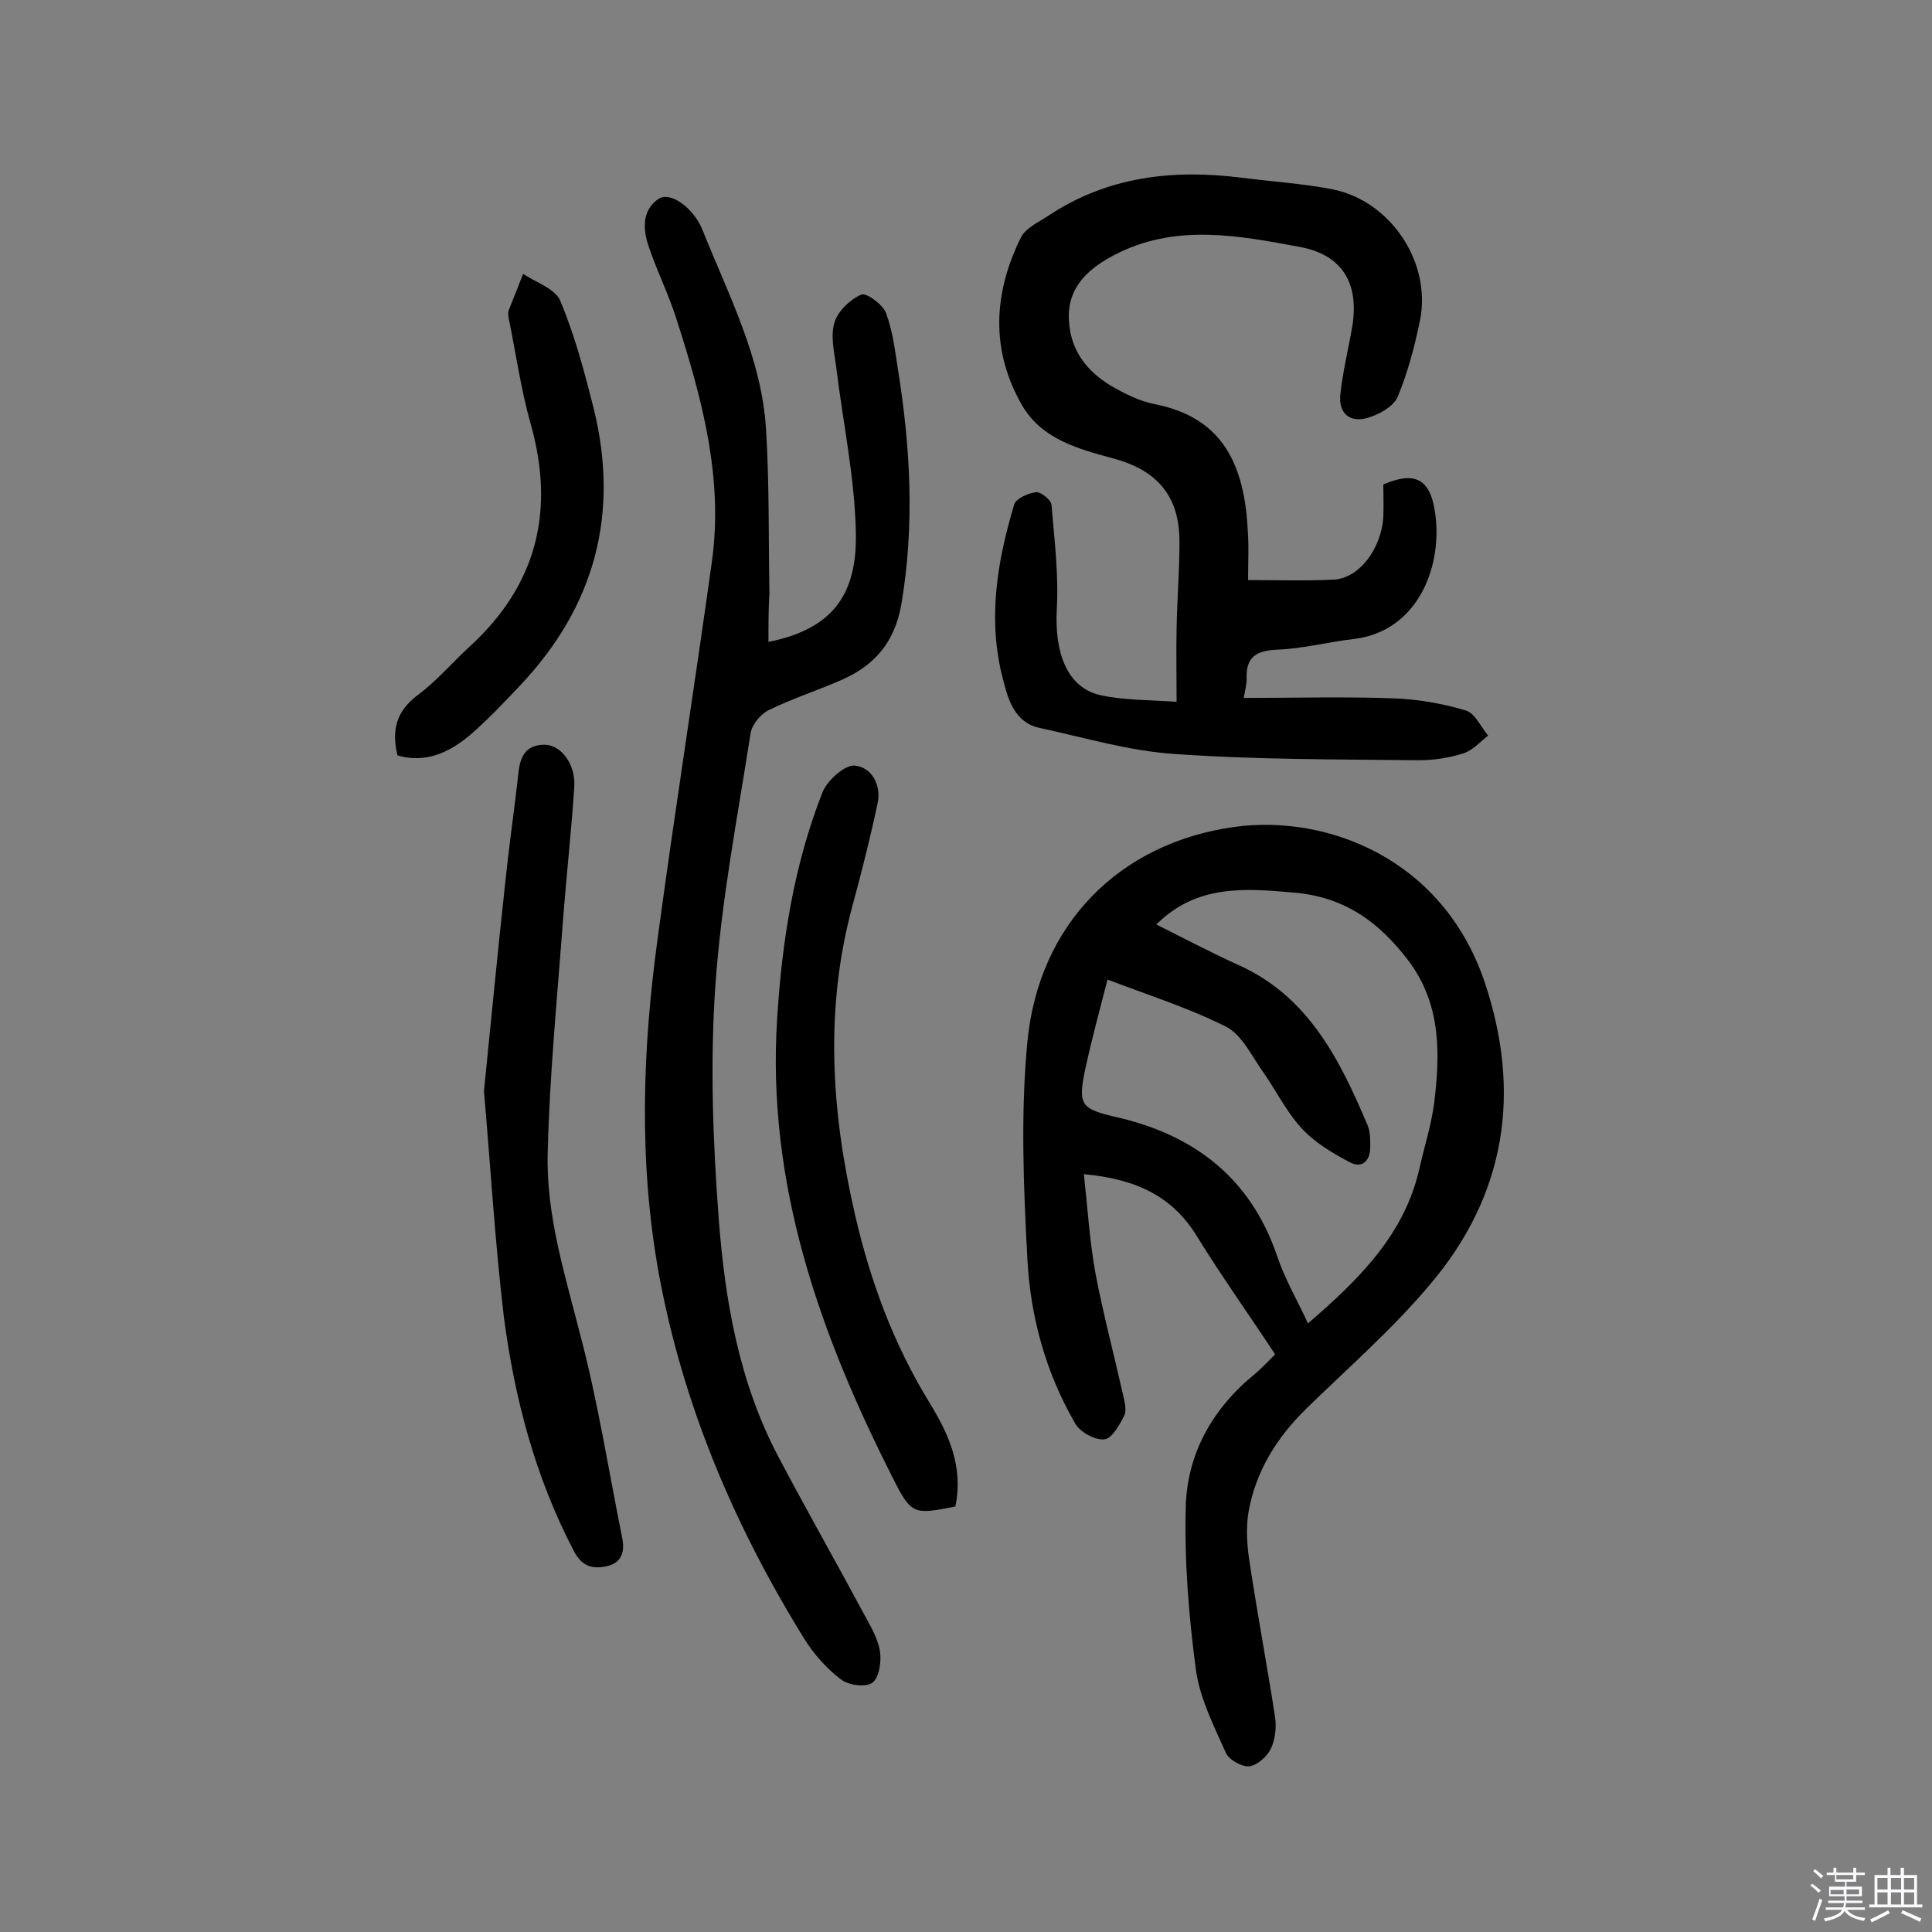
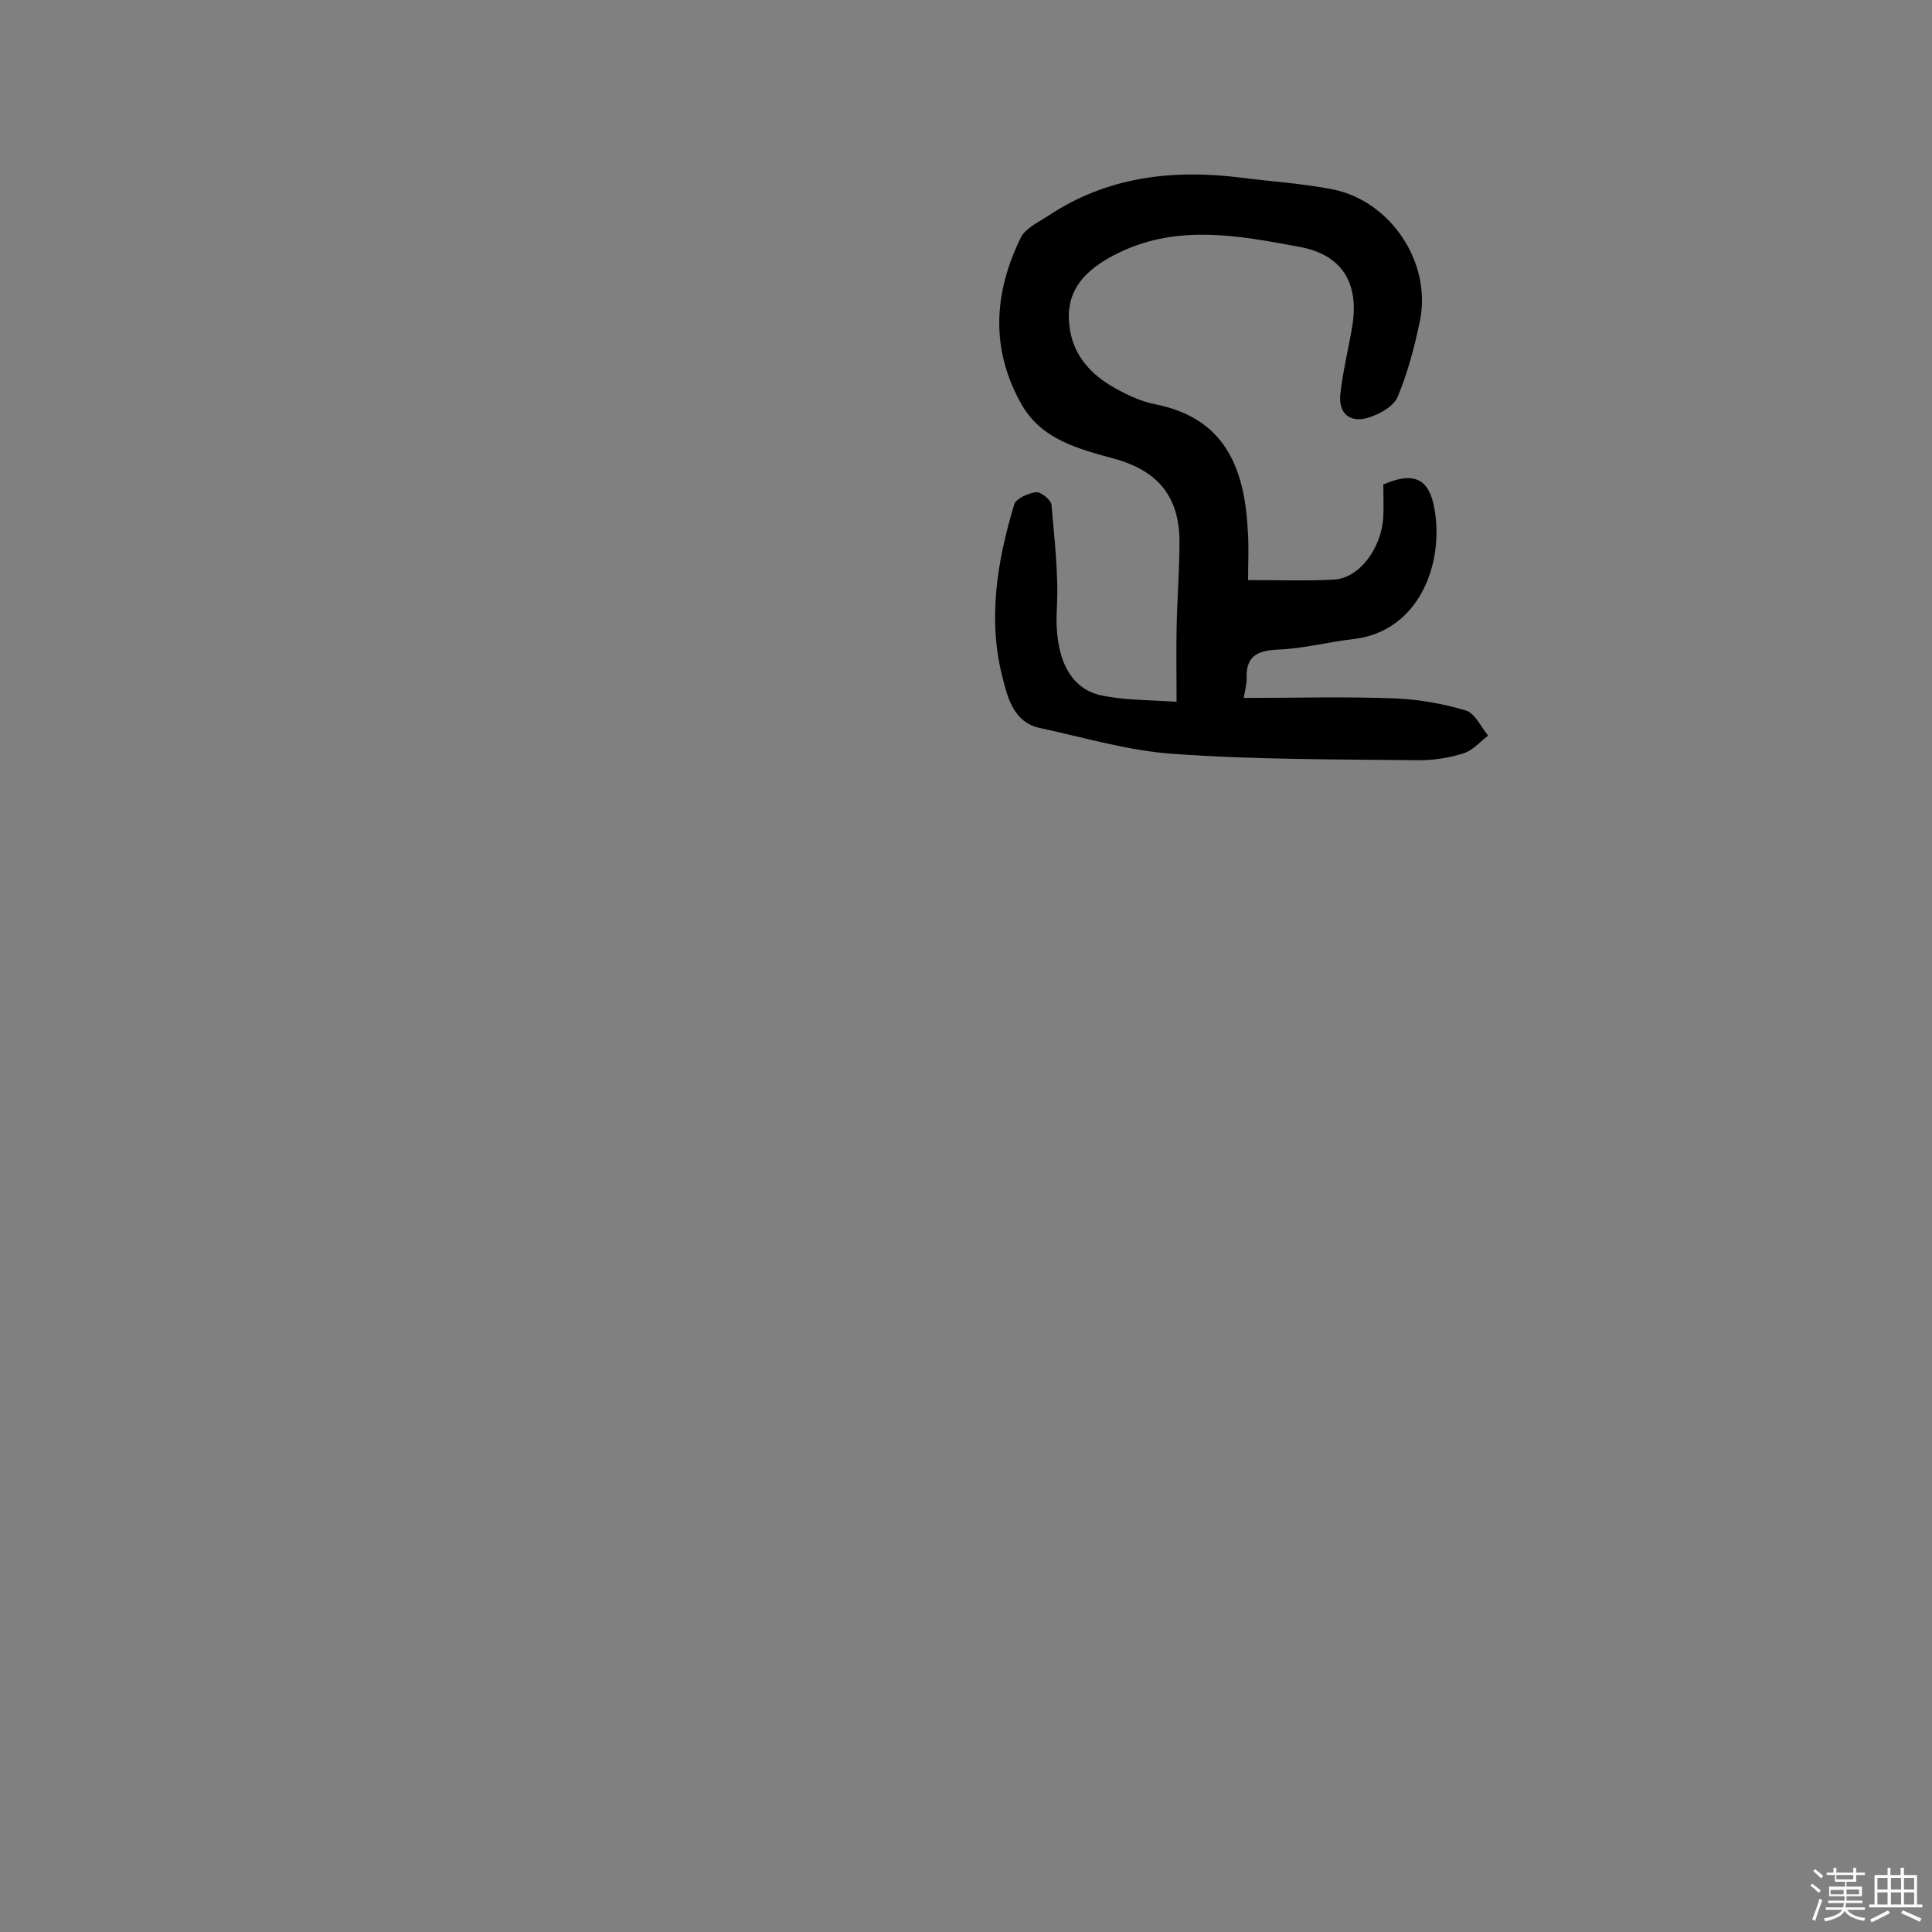
<svg xmlns="http://www.w3.org/2000/svg" enable-background="new 0 0 400 400" viewBox="0 0 400 400">
  <rect x="0" y="0" width="400" height="400" fill="#808080" stroke="none" />
  <path d="m374.8 390.4.4-.4c.7.5 1.3 1 1.8 1.4l-.5.5c-.5-.6-1.1-1.1-1.7-1.5zm1 7.3-.6-.3c.5-1.4 1.1-2.8 1.5-4.3.2.1.4.2.6.3-.5 1.3-1 2.8-1.5 4.3zm-.4-10.3.4-.4c.4.3 1 .8 1.7 1.4l-.5.5c-.4-.5-1-1-1.6-1.5zm2.5.3h1.7v-1h.6v1h3.5v-1h.6v1h1.8v.5h-1.8v1.4h-2v1h3.2v2h-3.2v.9h3.3v.5h-3.4c0 .3-.1.6-.1.9h4v.5h-3.7c.7.9 1.9 1.5 3.8 1.7-.1.2-.2.4-.3.6-2.1-.4-3.5-1.1-4-2.1-.4 1-1.8 1.7-4 2.2-.1-.2-.2-.4-.3-.6 2.1-.4 3.4-1 3.8-1.8h-3.4v-.5h3.6c.1-.3.1-.6.2-.9h-3.3v-.5h3.4c0-.3 0-.6 0-.9h-3.2v-2h3.3v-1h-2.1v-1.4h-1.7v-.5zm1.1 3.5v1h2.7c0-.3 0-.4 0-.4 0-.1 0-.2 0-.2 0-.1 0-.2 0-.3h-2.7zm1.2-3v.9h3.5v-.9zm4.7 3h-2.6v.6.4h2.6z" fill="#fbfafc" />
  <path d="m393.6 386.7h.6v1.5h2.7v6.1h1.1v.6h-11v-.6h1.1v-6.1h2.7v-1.5h.6v1.5h2.1v-1.5zm-2.7 8.8.4.6c-1.2.6-2.5 1.3-3.8 1.9-.1-.2-.2-.4-.3-.6 1.2-.6 2.5-1.2 3.7-1.9zm-2.2-6.7v2.4h2.1v-2.4zm0 3v2.5h2.1v-2.5zm2.8-3v2.4h2.1v-2.4zm0 3v2.5h2.1v-2.5zm6 6.1c-1.4-.7-2.7-1.3-3.9-1.8l.3-.6c1.5.6 2.7 1.2 3.9 1.7zm-1.2-9.1h-2.1v2.4h2.1zm-2.1 3v2.5h2.1v-2.5z" fill="#fbfafc" />
  <g fill="#010000">
-     <path d="m264 280.4c-5.6-8.5-11.1-16.2-16.1-24.3-5.1-8.4-12.6-12-23.5-13 .8 7.2 1.2 13.9 2.4 20.5 1.6 8.4 3.8 16.7 5.7 25.1.3 1.4.8 3.2.3 4.3-1 2-2.6 4.9-4.2 5-1.9.2-5-1.5-6-3.3-6.1-10.5-9.3-22.2-9.9-34.2-.8-14.9-1.4-29.9 0-44.7 2.3-24.4 19-41.3 42.9-44.6 19.1-2.6 43 6.5 51.7 31.9 7.8 23 4.5 44.3-11.2 62.8-7.8 9.3-17 17.3-25.7 25.8-6.1 6-10.4 12.9-11.9 21.3-.6 3.5-.3 7.4.3 11 1.6 10.6 3.6 21.1 5.2 31.6.3 2.1 0 4.6-.9 6.5-.8 1.6-2.8 3.4-4.5 3.6-1.6.1-4.2-1.4-4.8-2.8-2.5-5.6-5.4-11.3-6.2-17.2-1.5-11.2-2.4-22.6-2.1-33.8.3-11 5.6-20.4 14.4-27.5 1.6-1.4 3.2-3.1 4.1-4zm-24.6-89c5.6 2.8 11.1 5.7 16.8 8.3 14.7 6.5 21.2 19.7 27 33.4.5 1.3.5 2.9.5 4.3 0 3-1.7 4.6-4.3 3.2-3.6-1.9-7.3-4.1-10-7.1-3.2-3.5-5.4-8.1-8.2-12-2.2-3.2-4.2-7.3-7.3-8.9-7.7-3.9-16-6.5-24.6-9.8-1.7 6.6-3.3 12.5-4.6 18.5-1.6 7.5-.9 8.3 6.5 10 16.1 3.7 27.7 12.6 33.2 28.7 1.6 4.8 4.2 9.2 6.4 14 10.8-9.3 20.1-18.6 23.1-32.2 1-4.4 2.4-8.8 3-13.2 1.3-10.4 1.5-20.7-5.3-29.7-6-7.9-13.1-13.2-23.7-14.1-10.3-.9-20.1-1.7-28.5 6.6z" />
    <path d="m258.4 120.1c6.4 0 12.1.2 17.7-.1 5.2-.2 9.9-6.3 10.3-13 .1-2.2 0-4.5 0-6.7 6.3-2.7 9.5-1.3 10.6 5.1 2 11.3-3.2 25.3-16.7 26.9-5.3.6-10.5 2-15.8 2.2-4.4.2-6.6 1.5-6.4 6.1 0 1.1-.3 2.2-.6 3.9 10.7 0 21.1-.3 31.4.1 4.9.2 9.9 1.1 14.6 2.5 1.9.6 3.1 3.4 4.6 5.2-1.7 1.3-3.2 3.1-5.2 3.7-2.9.9-6 1.4-9.1 1.4-16.9-.2-33.8-.1-50.6-1.3-9.4-.6-18.7-3.4-28-5.4-5.1-1.1-6.5-5.9-7.5-9.9-3.3-12.3-1.3-24.5 2.3-36.4.4-1.2 2.9-2.3 4.5-2.5 1-.1 3.1 1.6 3.2 2.6.6 7.2 1.5 14.4 1.1 21.6-.5 9.2 2.2 16.2 8.9 17.8 4.9 1.1 10.1 1 15.9 1.4 0-5.7-.1-10.4 0-15.1.1-6 .6-12 .6-18 0-9.3-4.4-14.7-13.4-17.2-7.3-2-15-3.9-19.2-11.1-6.6-11.5-5.9-23.3-.2-34.8 1-1.9 3.6-3.1 5.6-4.4 12.3-8.2 25.9-9.7 40.1-7.9 6.3.8 12.6 1.2 18.8 2.4 12 2.4 20.5 15.1 18.1 27.1-1.1 5.4-2.5 10.7-4.6 15.8-.8 2-3.8 3.7-6.2 4.4-3.7 1.1-6.1-.9-5.7-4.8.5-4.8 1.7-9.5 2.5-14.3 1.4-8.9-2.2-14.7-11-16.3-12.4-2.3-24.9-4.7-37.1 1.1-8 3.8-11.3 8.5-10.5 15.2.6 5.6 3.9 9.6 8.5 12.4 2.9 1.7 6.1 3.3 9.3 3.9 12.9 2.6 18.3 11.1 19.1 25.6.3 3.5.1 7.2.1 10.8z" />
-     <path d="m159.1 132.9c13.5-2.7 18.3-10 18.1-22.4-.2-11.6-2.7-23.1-4.1-34.7-.4-3-1.2-6.4-.3-9.1.7-2.3 3.2-4.7 5.5-5.7 1-.5 4.4 2 5.1 3.7 1.4 3.7 1.9 7.8 2.5 11.7 2.6 16.2 3.5 32.4.7 48.8-1.4 7.8-5.5 12.5-12.2 15.5-5 2.2-10.3 3.9-15.2 6.3-1.7.8-3.5 3-3.8 4.8-2.7 17.4-6.1 34.8-7.3 52.4-1.1 16-.5 32.1.7 48.1 1.3 17 4.2 33.8 12.3 49.2 5.8 11 12 21.9 17.9 32.9 1.3 2.4 2.8 4.9 3.2 7.6.3 2.1-.2 5.4-1.6 6.4s-5 .5-6.5-.7c-3-2.3-5.7-5.3-7.7-8.6-14.4-23.3-25-48.2-30-75.4-4.2-23.3-3.4-46.5-.2-69.7 3.5-26 7.6-51.9 11.2-77.8 2.4-17.3-2.1-33.8-7.3-50-1.6-5.1-4-9.9-5.7-14.9-1.3-3.6-1.6-7.7 1.9-10.1 2.5-1.7 7.3 1.9 9.1 6.3 5.4 13.5 12.3 26.6 13.2 41.4.7 11.3.5 22.6.7 33.9-.2 3.3-.2 6.5-.2 10.1z" />
-     <path d="m100.2 225.9c1.4-13.8 2.8-28.5 4.4-43.1.7-6.9 1.7-13.8 2.5-20.7.4-3.5.4-7.6 5.2-7.9 3.7-.3 6.9 3.9 6.6 8.7-.6 9.1-1.6 18.1-2.3 27.1-1.2 16.2-2.8 32.3-3.2 48.5-.4 13 3.6 25.5 6.8 38.1 3.6 13.7 5.8 27.8 8.6 41.7.6 2.9 0 5.3-3.3 6-3 .6-5.1-.1-6.7-3.2-8-15.3-12.3-31.7-14.5-48.6-1.8-15.2-2.7-30.4-4.1-46.6z" />
-     <path d="m197.8 311.9c-8.6 1.7-9.1 1.8-13-6-15.1-29.8-26.1-60.8-23.9-95 1-16.1 3.5-31.9 9.4-46.9 1-2.4 4.5-5.6 6.6-5.5 3.5.3 5.6 3.9 4.8 7.8-1.5 7.1-3.3 14.2-5.2 21.2-5.8 21.4-4.4 42.6.5 63.9 3.2 13.9 8 26.9 15.5 39.1 3.9 6.4 7 13.1 5.3 21.4z" />
-     <path d="m82.3 156.4c-1.3-5.3-.2-9.2 4.2-12.5 3.9-2.9 7.1-6.7 10.7-10 14-12.8 17.8-28.2 12.6-46.4-2-7.1-3-14.5-4.5-21.7-.1-.5-.1-1 0-1.5 1-2.5 2-5 3-7.6 2.7 1.8 6.7 3.1 7.7 5.6 3 7.1 5 14.7 6.9 22.2 5.4 21.8.3 41-15.2 57.4-3.3 3.5-6.7 7.1-10.4 10.3-4.3 3.6-9.2 5.9-15 4.2z" />
  </g>
</svg>